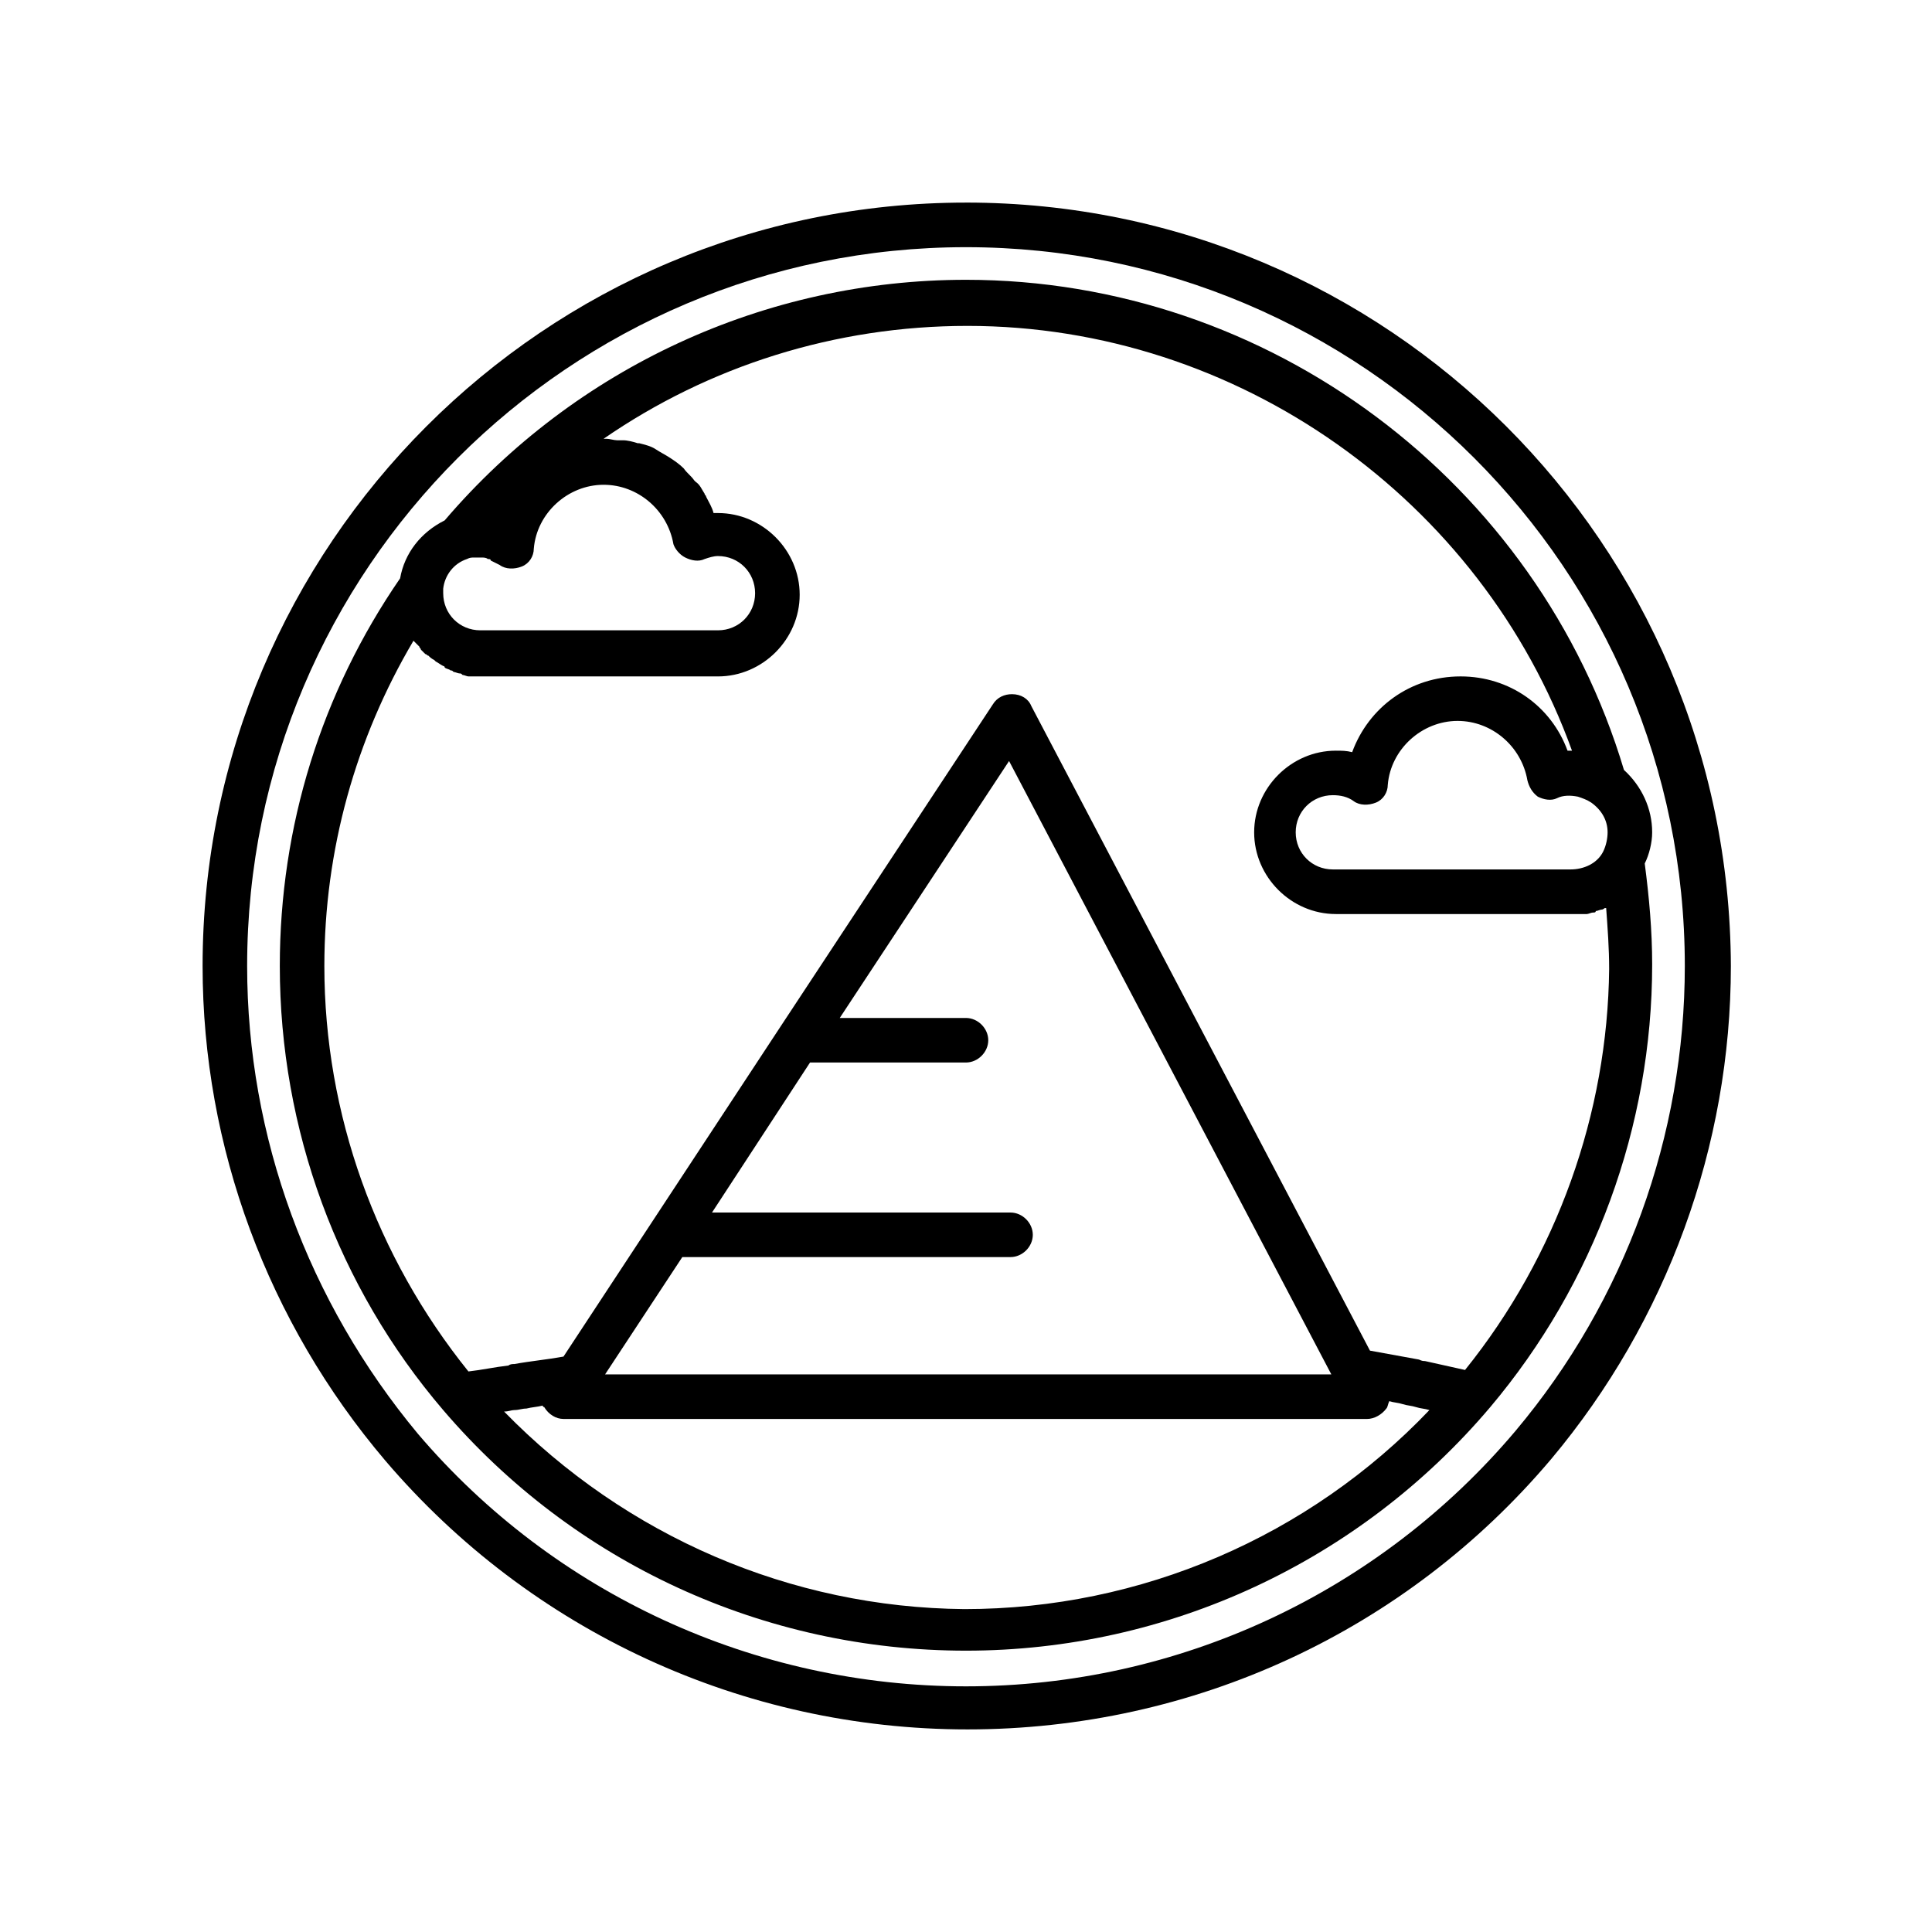
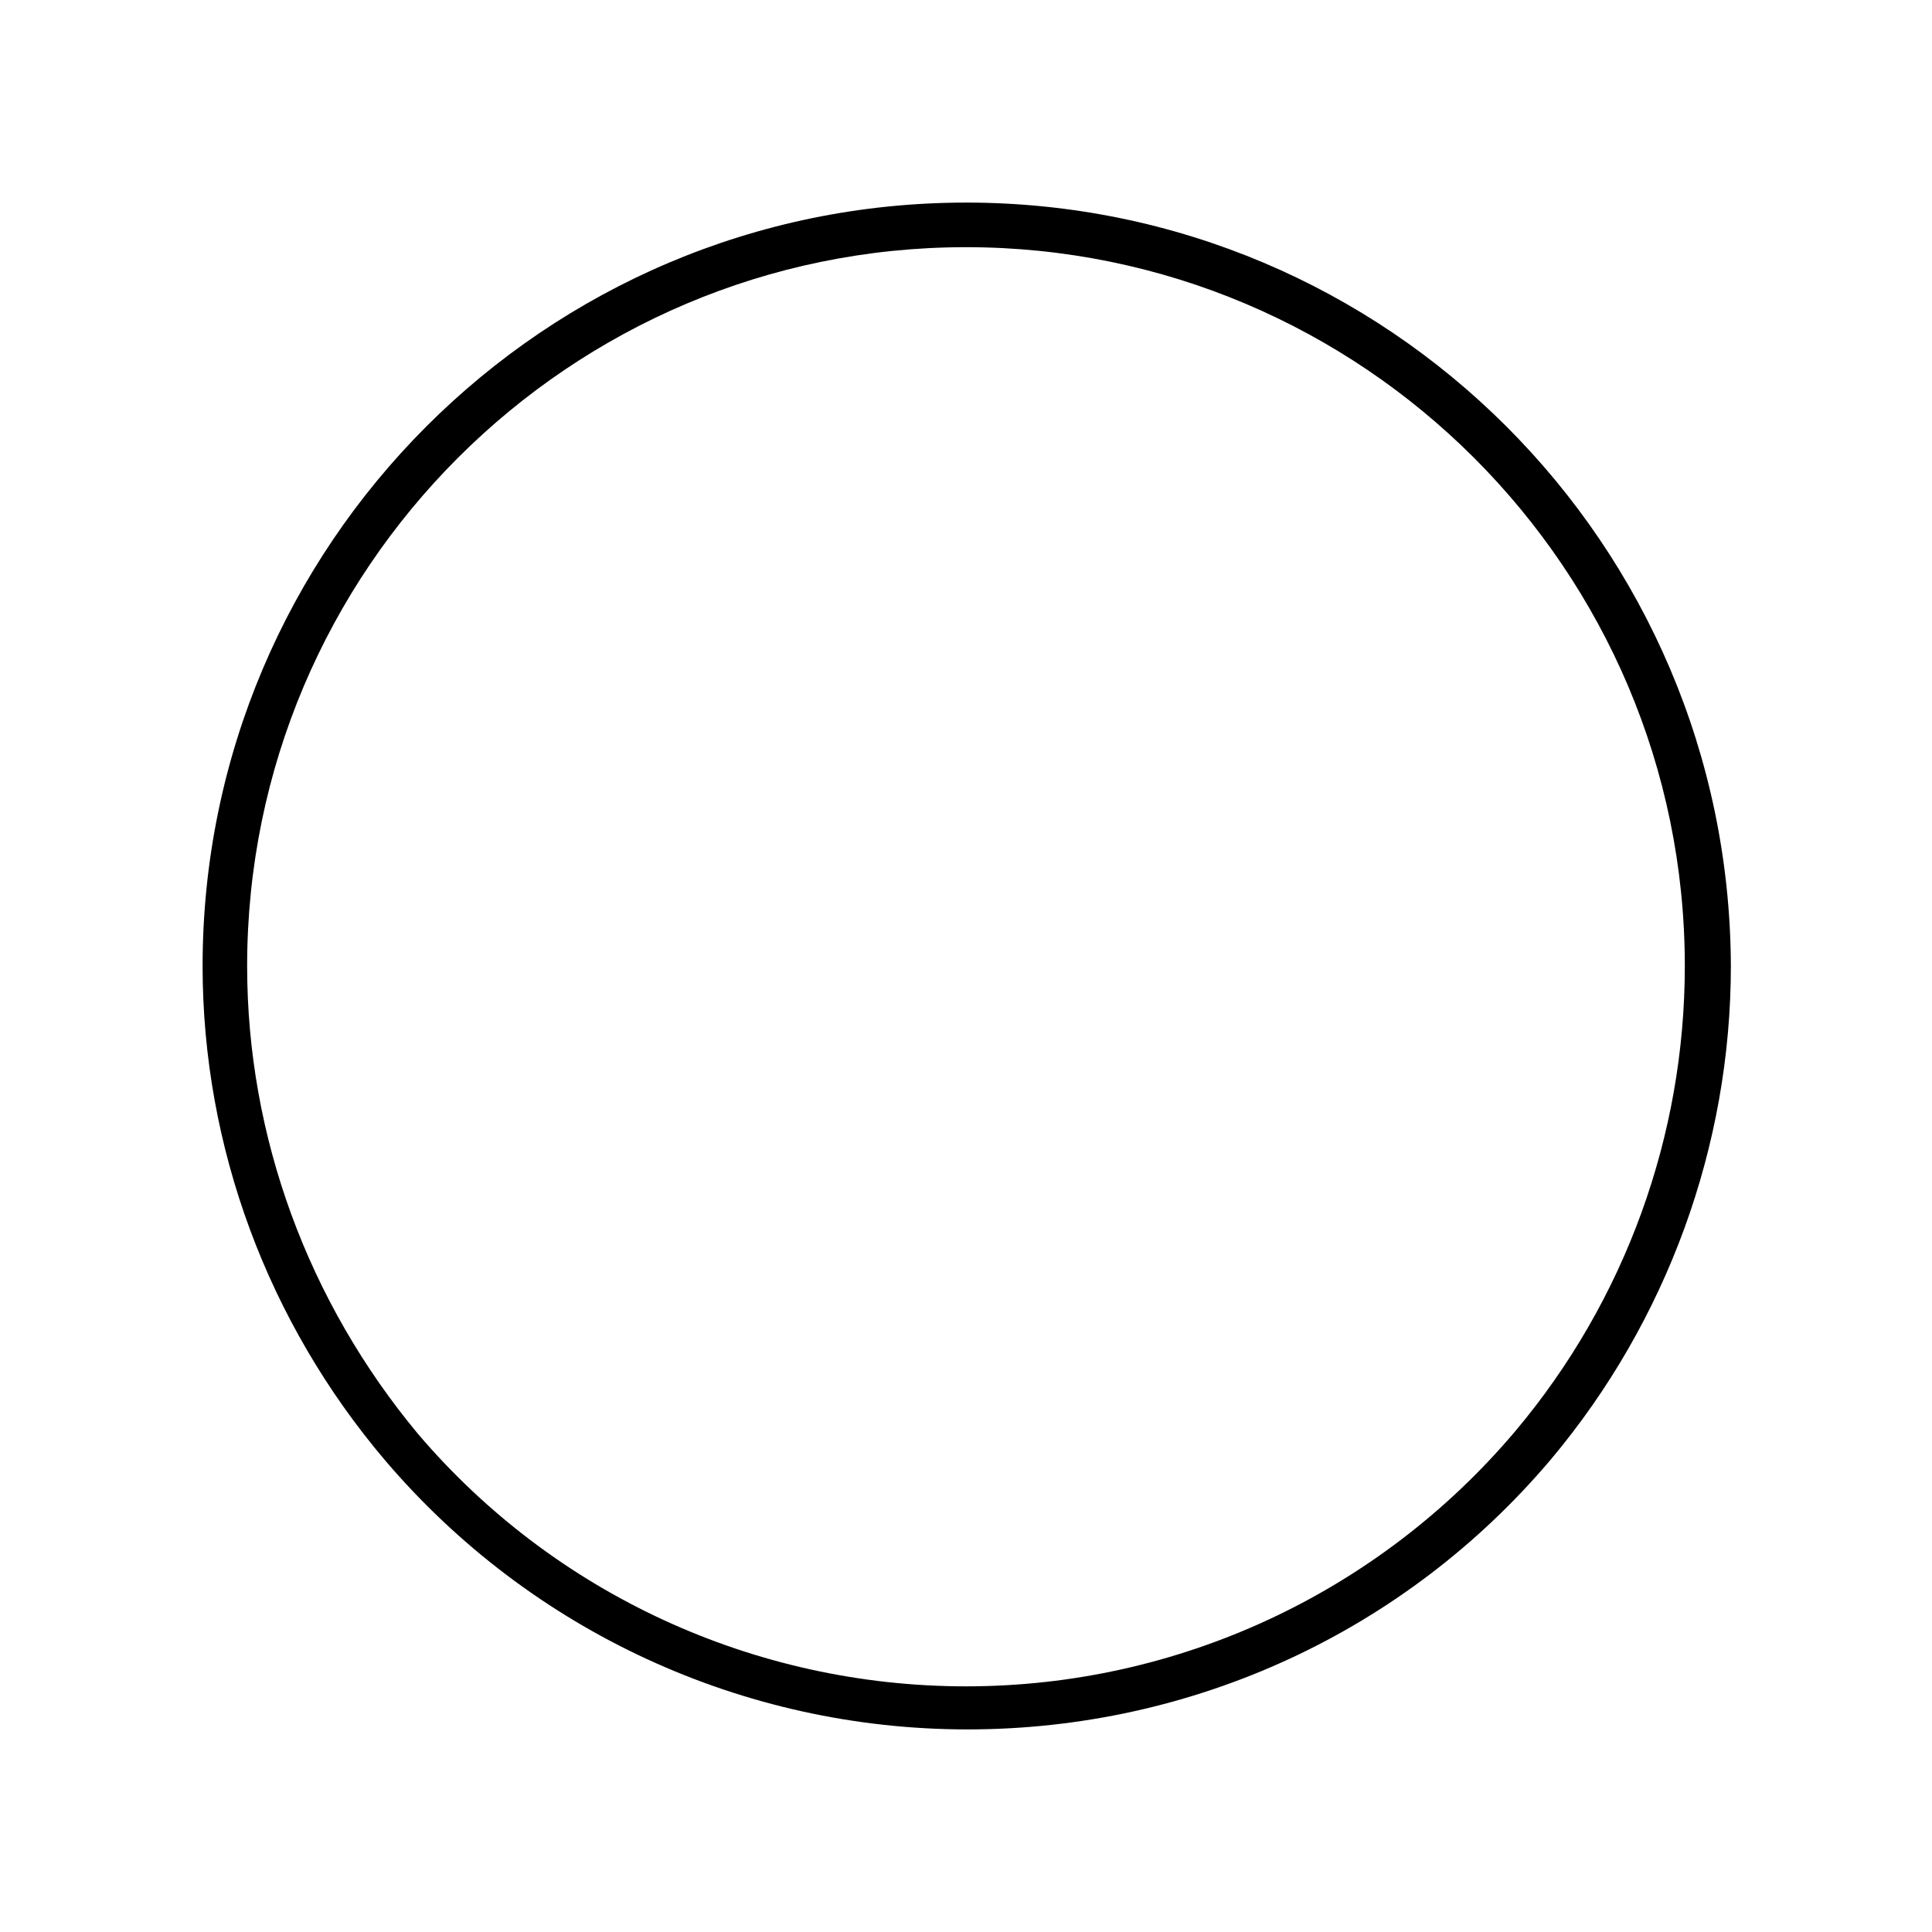
<svg xmlns="http://www.w3.org/2000/svg" fill="#000000" width="800px" height="800px" version="1.1" viewBox="144 144 512 512">
  <g>
    <path d="m400 197.69c-111.78 0-202.31 90.922-202.31 202.31 0 48.02 17.32 94.465 48.414 131.07 38.574 45.266 94.859 71.242 154.29 71.242 59.828 0 116.11-25.977 154.68-71.637 30.699-36.605 47.625-83.051 47.625-130.68-0.395-111.79-90.922-202.31-202.7-202.31zm145.63 325.51c-36.211 42.902-89.348 67.699-145.63 67.699-55.891 0-109.03-24.402-145.24-66.914-29.129-35.027-45.266-78.719-45.266-123.98 0-105.09 85.41-190.5 190.5-190.5 105.09 0 190.5 85.41 190.5 190.5-0.004 44.867-15.746 88.559-44.871 123.2z" />
-     <path d="m581.84 364.57c0-6.297-2.754-12.203-7.477-16.531-22.828-76.359-94.07-129.89-174.37-129.89-53.137 0-103.52 23.223-138.15 63.762-6.297 3.148-10.629 8.66-11.809 15.352-20.859 30.309-31.883 65.73-31.883 102.73 0 43.297 15.352 85.02 43.297 117.69 34.637 40.539 85.02 63.762 138.55 63.762 53.531 0 104.3-23.617 138.94-64.551 27.551-32.668 42.902-74.391 42.902-117.29 0-9.055-0.789-17.711-1.969-26.766 1.18-2.363 1.969-5.512 1.969-8.266zm-19.68-9.445c1.18 0.395 2.363 0.789 3.543 1.574 2.754 1.969 4.328 4.723 4.328 7.871 0 1.574-0.395 3.543-1.18 5.117-1.574 3.148-5.117 4.723-8.66 4.723h-62.977c-5.512 0-9.84-4.328-9.84-9.84s4.328-9.84 9.84-9.84c1.969 0 3.938 0.395 5.512 1.574 1.574 1.18 3.938 1.18 5.902 0.395 1.969-0.789 3.148-2.754 3.148-4.723 0.789-9.445 9.055-16.926 18.5-16.926 9.055 0 16.926 6.691 18.5 15.742 0.395 1.574 1.18 3.148 2.754 4.328 1.574 0.789 3.543 1.18 5.117 0.395 1.574-0.785 3.543-0.785 5.512-0.391zm-236.55-63.371c1.574 0.789 3.543 1.18 5.117 0.395 1.18-0.395 2.363-0.789 3.543-0.789 5.512 0 9.84 4.328 9.84 9.84s-4.328 9.84-9.84 9.84h-62.977c-5.512 0-9.84-4.328-9.84-9.84v-1.18c0.395-3.543 2.754-6.691 6.297-7.871 0.789-0.395 1.18-0.395 1.969-0.395h0.789 1.18c0.395 0 1.18 0 1.574 0.395 0.395 0 0.789 0 0.789 0.395 0.789 0.395 1.574 0.789 2.363 1.18 1.574 1.18 3.938 1.18 5.902 0.395 1.969-0.789 3.148-2.754 3.148-4.723 0.789-9.445 9.055-16.926 18.5-16.926 9.055 0 16.926 6.691 18.5 15.742 0.387 1.184 1.57 2.758 3.144 3.543zm-48.02 226.32c1.18 0 1.969-0.395 2.754-0.395 1.18 0 1.969-0.395 3.148-0.395 1.574-0.395 2.754-0.395 4.328-0.789 0 0 0 0.395 0.395 0.395 1.18 1.969 3.148 3.148 5.117 3.148l212.94 0.004c1.969 0 3.938-1.18 5.117-2.754 0.395-0.395 0.395-1.18 0.789-1.969 1.18 0.395 2.363 0.395 3.543 0.789s2.363 0.395 3.543 0.789c1.18 0.395 2.363 0.395 3.543 0.789-31.883 33.457-76.359 52.742-123.2 52.742-46.055-0.398-89.746-19.293-122.02-52.355zm219.23-9.84h-192.47l20.469-31.094h86.984c3.148 0 5.902-2.754 5.902-5.902 0-3.148-2.754-5.902-5.902-5.902l-79.113-0.004 25.977-39.754h41.332c3.148 0 5.902-2.754 5.902-5.902 0-3.148-2.754-5.902-5.902-5.902h-33.457l44.871-68.094zm35.426-1.18c-3.543-0.789-7.086-1.574-10.629-2.363-0.395 0-0.789 0-1.574-0.395-4.328-0.789-8.66-1.574-12.988-2.363l-89.742-170.82c-0.789-1.969-2.754-3.148-5.117-3.148-1.969 0-3.938 0.789-5.117 2.754l-56.285 85.414-57.465 87.379c-4.328 0.789-8.66 1.18-12.988 1.969-0.395 0-1.18 0-1.574 0.395-3.543 0.395-7.086 1.18-10.629 1.574-24.402-30.309-38.18-68.094-38.18-107.45 0-30.699 8.266-60.223 23.617-86.199l1.574 1.574c0 0.395 0.395 0.395 0.395 0.789 0.395 0.395 0.789 0.789 1.18 1.18 0.395 0 0.395 0.395 0.789 0.395 0.395 0.395 0.789 0.789 1.574 1.18l0.395 0.395c0.789 0.395 1.18 0.789 1.969 1.18 0 0 0.395 0 0.395 0.395 0.395 0.395 1.18 0.395 1.574 0.789 0.395 0 0.395 0 0.789 0.395 0.395 0 1.18 0.395 1.574 0.395 0.395 0 0.395 0 0.789 0.395 0.395 0 1.18 0.395 1.574 0.395h0.789 2.363 62.977c11.809 0 21.648-9.84 21.648-21.648 0-11.809-9.84-21.648-21.648-21.648h-1.18c-0.395-1.574-1.18-2.754-1.969-4.328 0-0.395-0.395-0.395-0.395-0.789-0.789-1.18-1.18-2.363-2.363-3.148l-0.395-0.395c-0.789-1.18-1.969-1.969-2.754-3.148-1.18-1.18-2.363-1.969-3.543-2.754-1.18-0.789-2.754-1.574-3.938-2.363-1.18-0.789-2.754-1.18-4.328-1.574h-0.395c-1.18-0.395-2.754-0.789-3.938-0.789h-1.574c-0.789 0-1.969-0.395-2.754-0.395h-0.395-0.395c27.945-19.285 61.402-29.914 96.434-29.914 71.637 0 136.19 46.051 160.2 112.57h-1.18c-4.328-11.809-15.352-19.68-28.34-19.68-13.383 0-24.402 8.266-28.734 20.074-1.574-0.395-2.754-0.395-4.328-0.395-11.809 0-21.648 9.84-21.648 21.648s9.84 21.648 21.648 21.648h62.977 2.754 0.789c0.395 0 1.18-0.395 1.574-0.395s0.789 0 0.789-0.395c0.395 0 1.18-0.395 1.574-0.395s0.789-0.395 0.789-0.395h0.395c0.395 5.512 0.789 10.629 0.789 16.137-0.406 38.18-13.789 75.965-38.191 106.27z" />
  </g>
</svg>